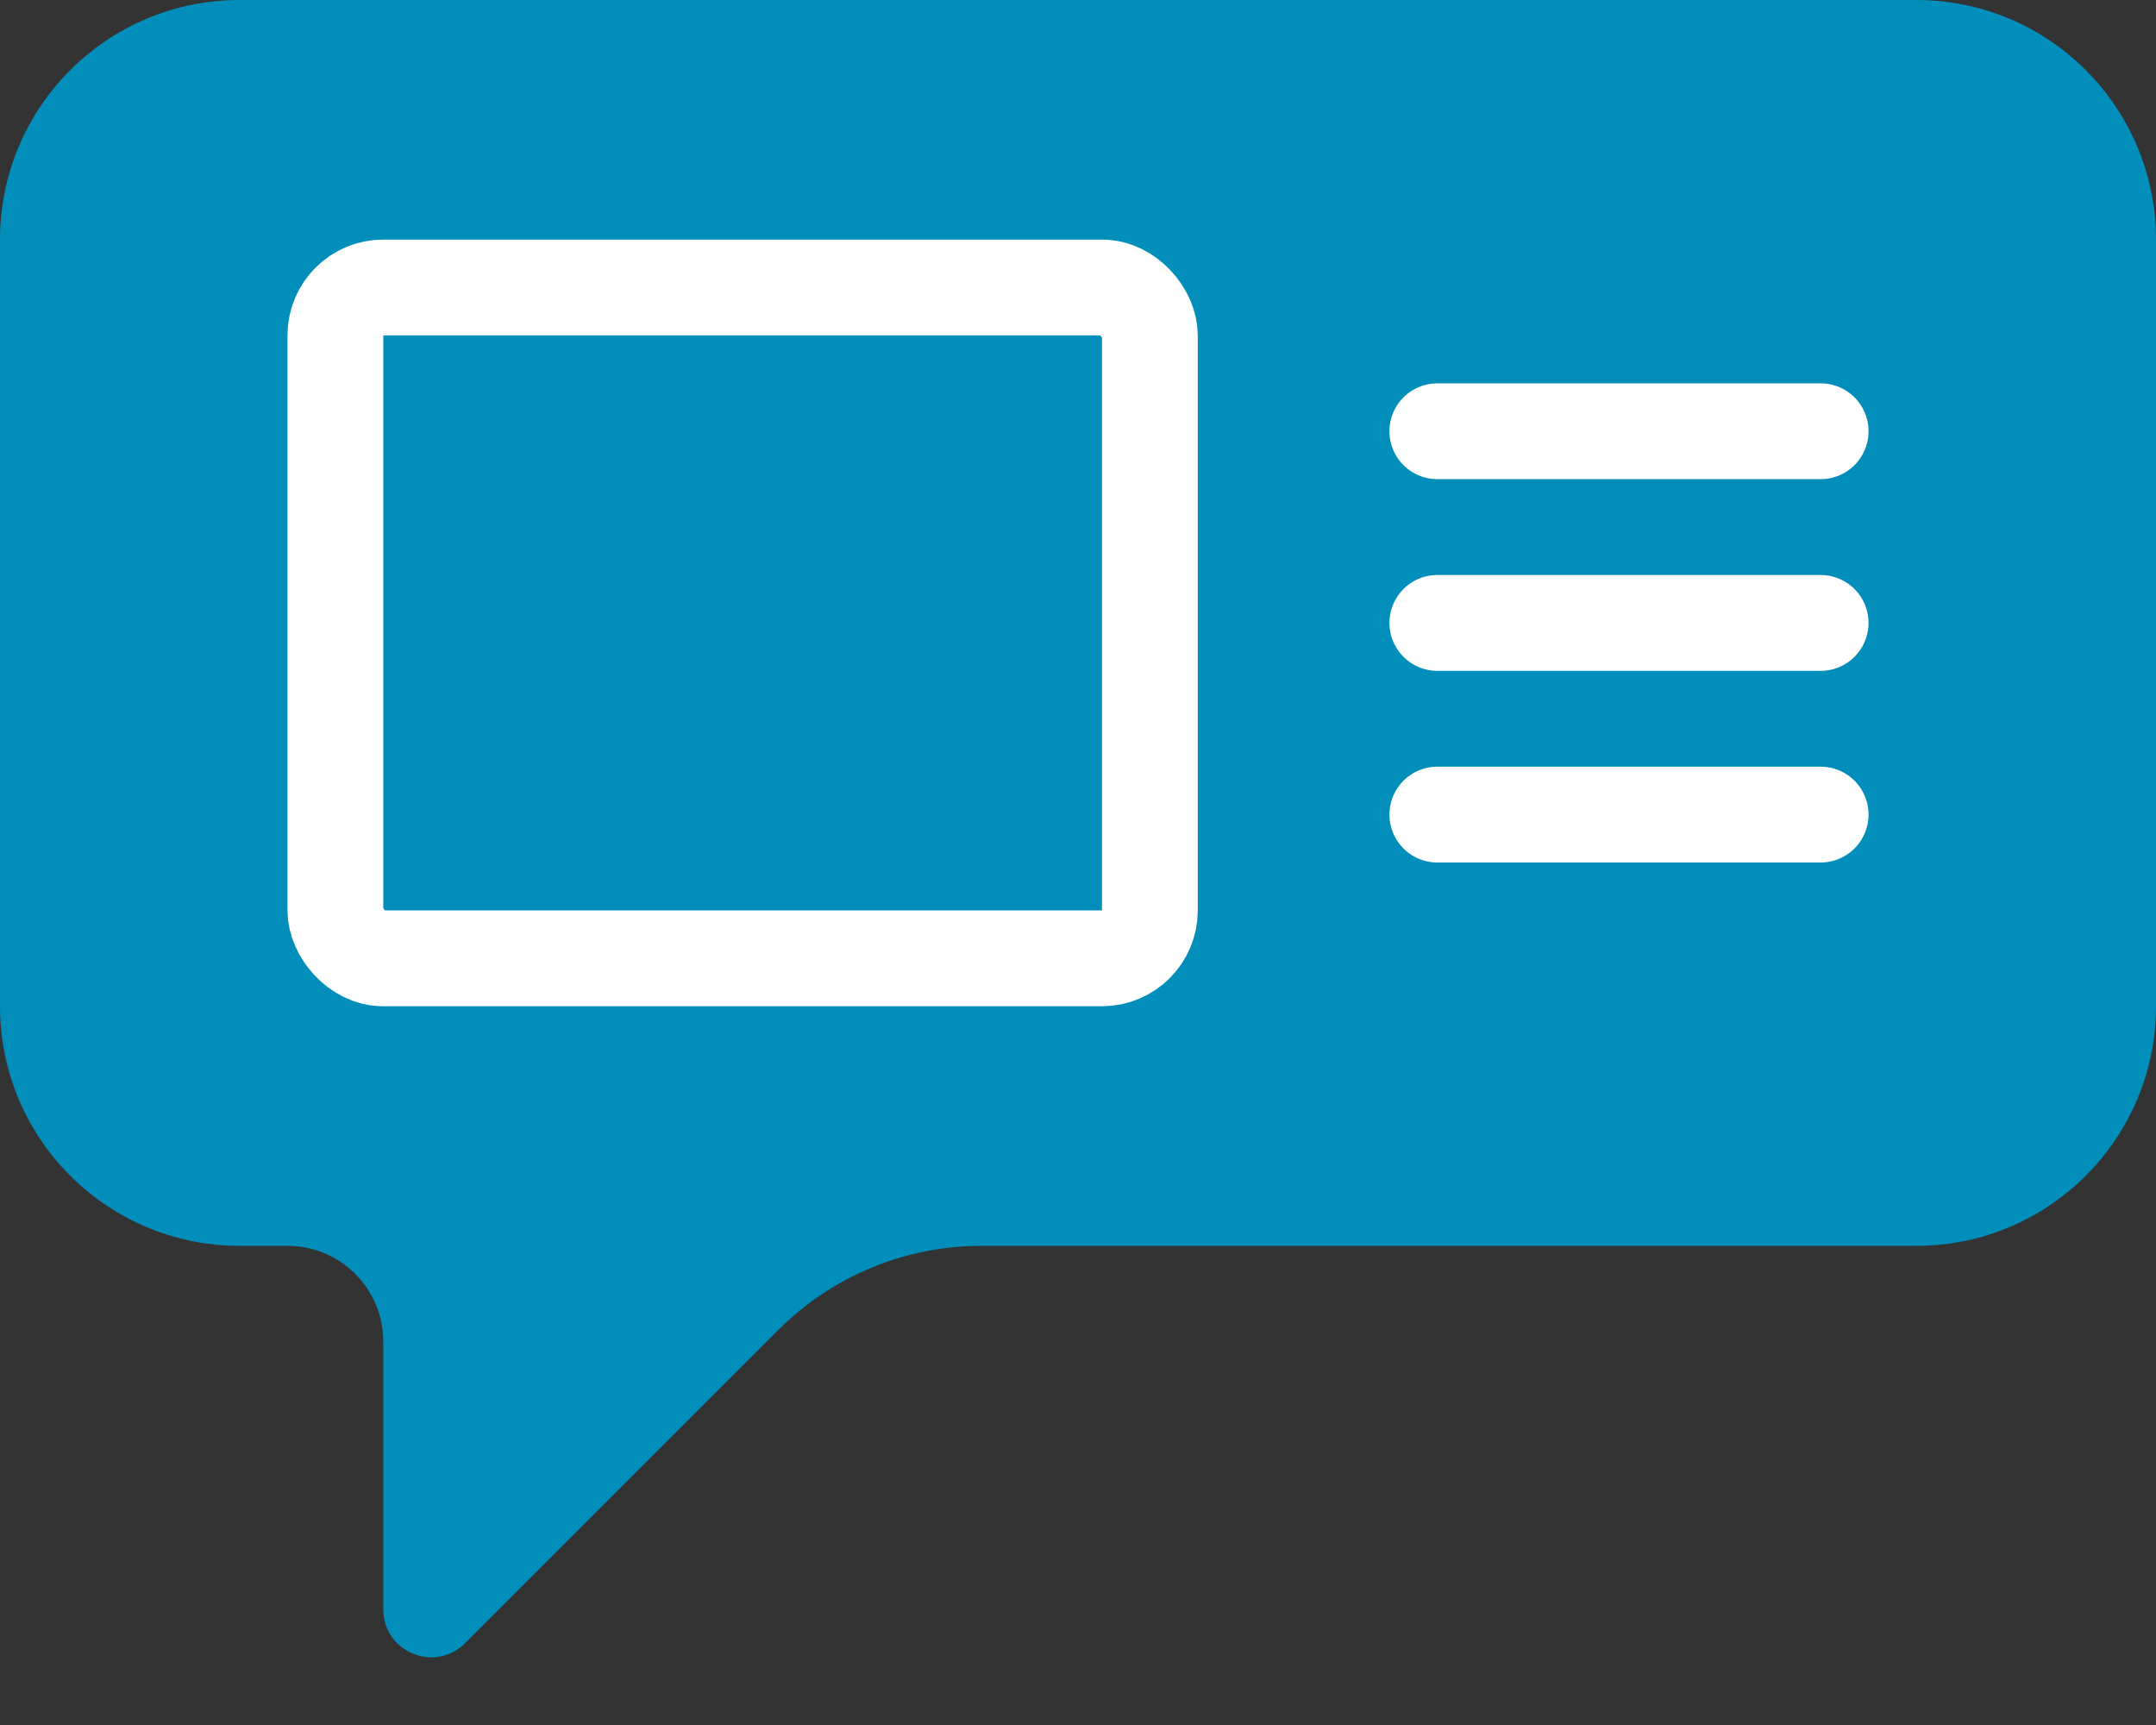
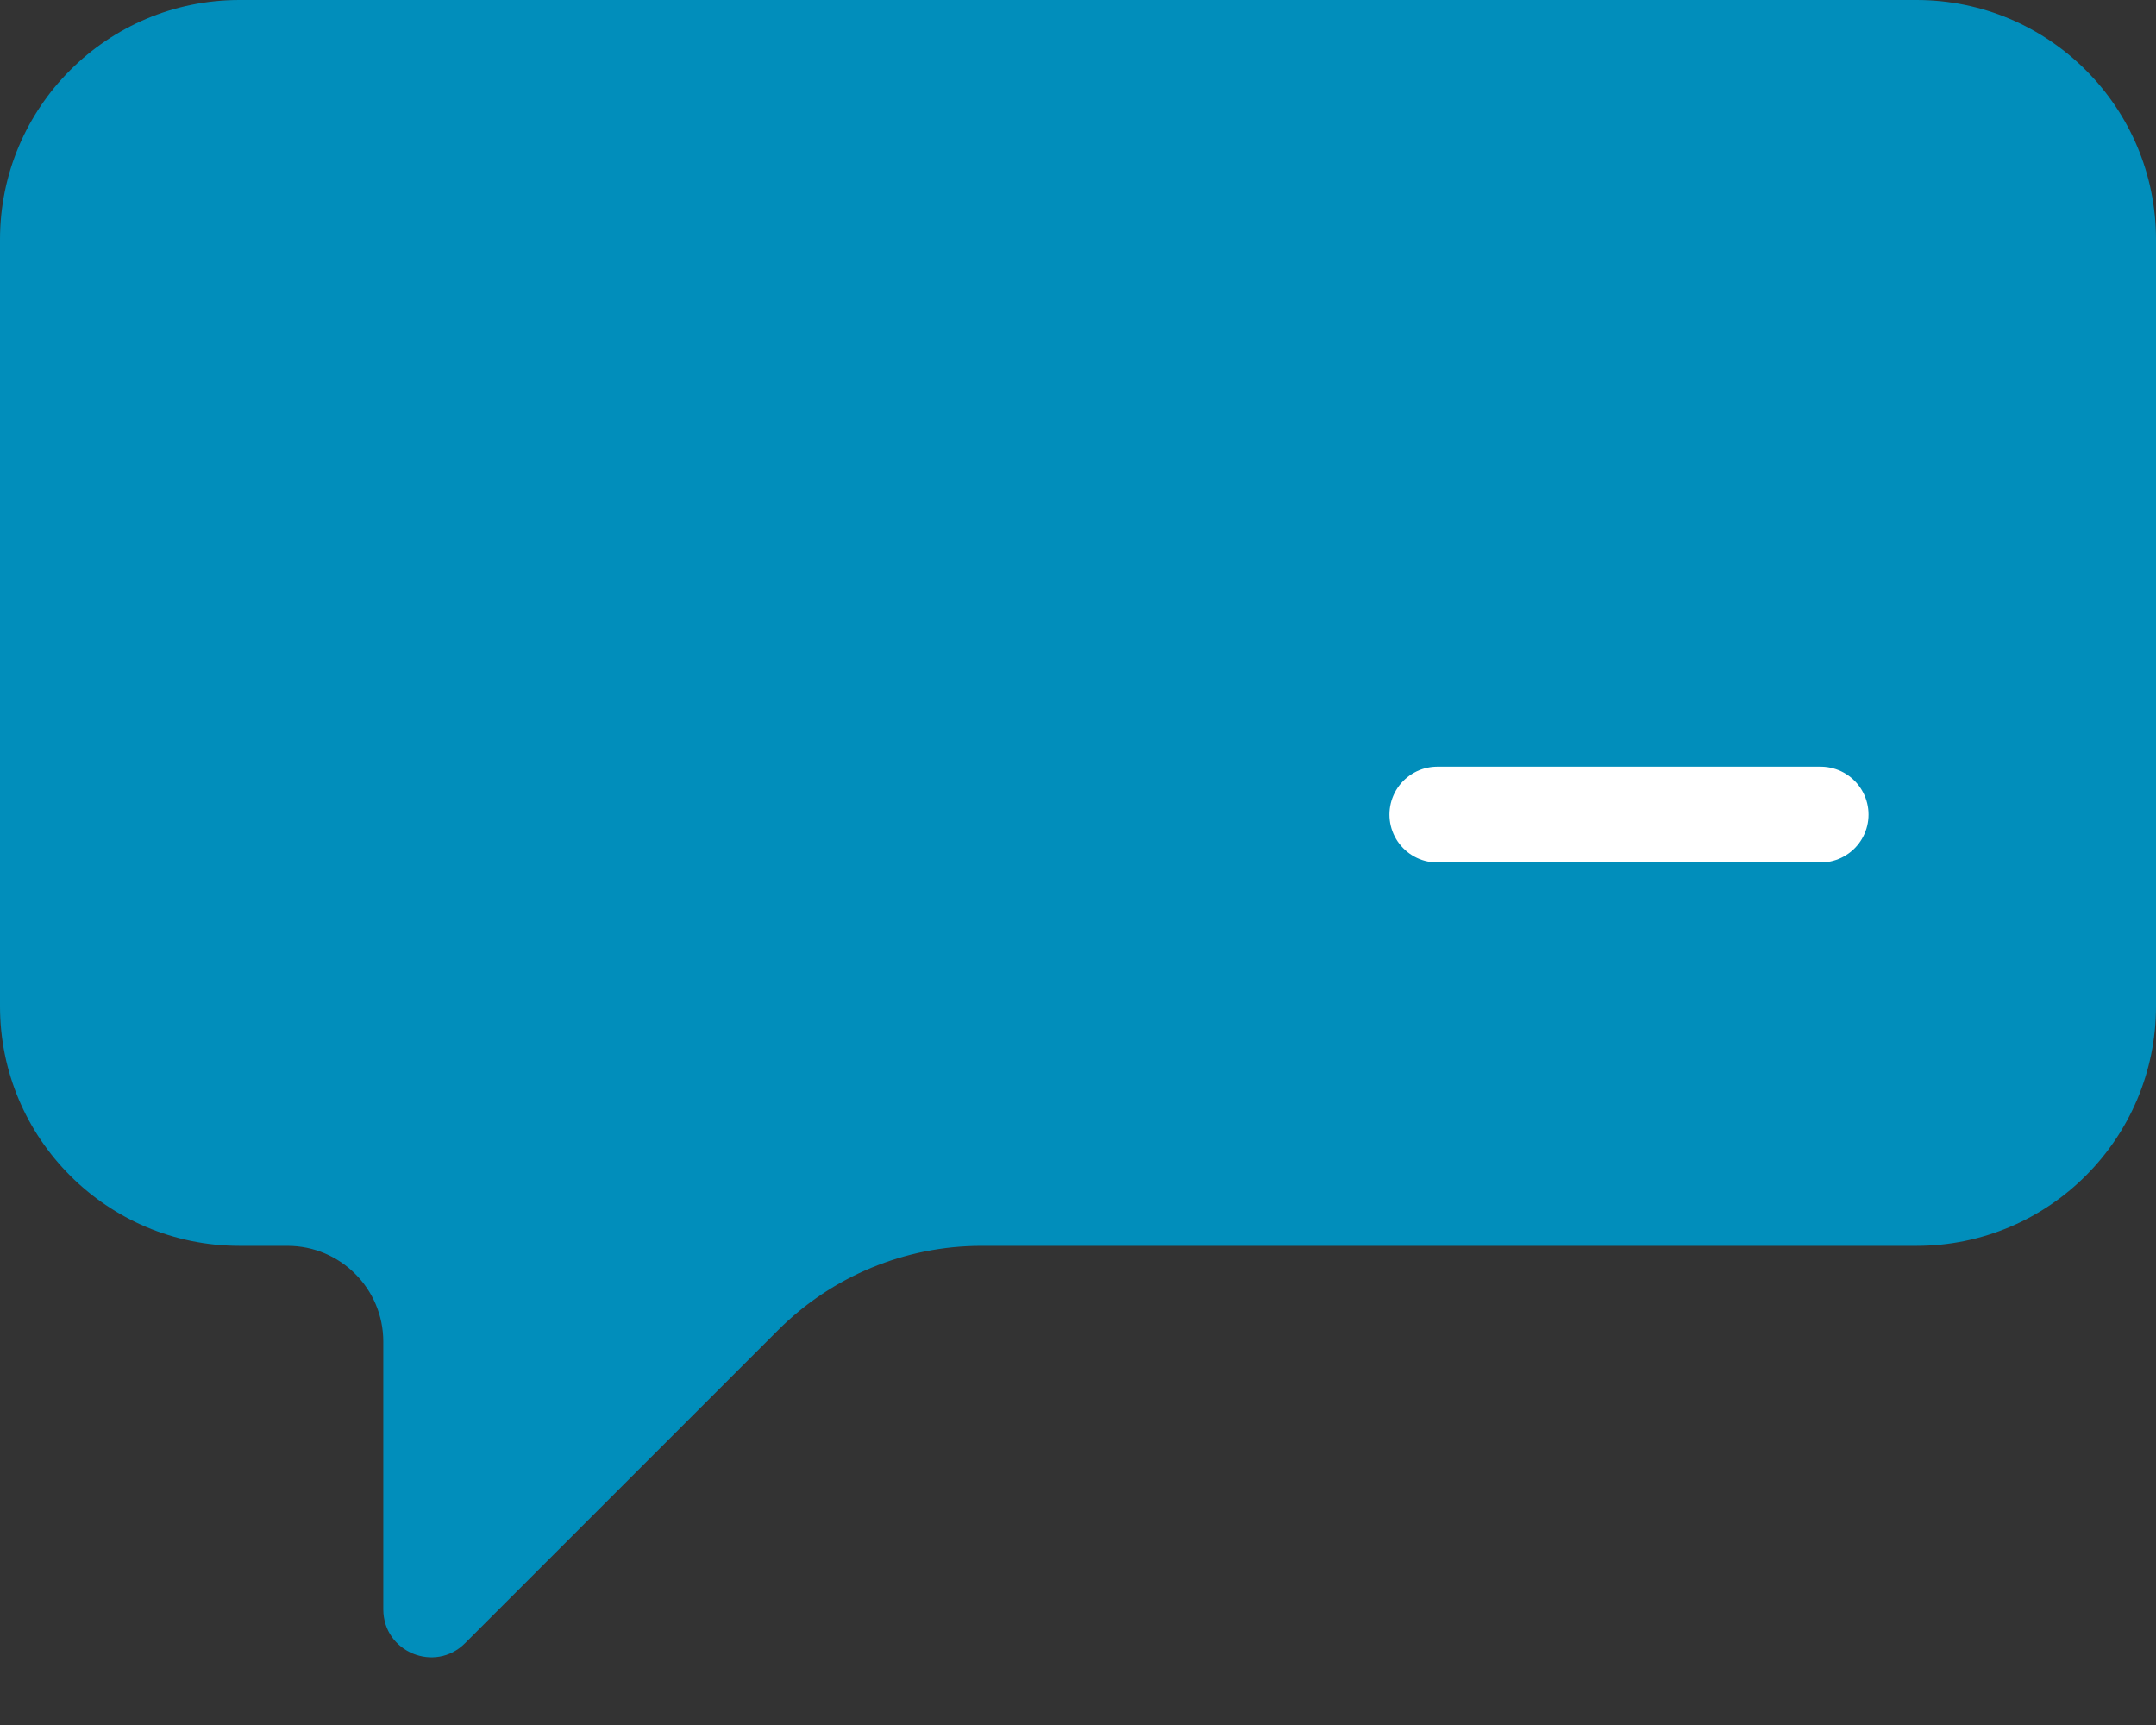
<svg xmlns="http://www.w3.org/2000/svg" width="45" height="36" viewBox="0 0 45 36" fill="none">
  <rect x="0" y="0" width="45" height="36" fill="#333333" stroke="none" />
  <path d="M45 5C45 2.239 42.761 0 40 0H5C2.239 0 0 2.239 0 5V21C0 23.761 2.239 26 5 26H6C7.105 26 8 26.895 8 28V33.586C8 34.477 9.077 34.923 9.707 34.293L16.243 27.757C17.368 26.632 18.894 26 20.485 26H40C42.761 26 45 23.761 45 21V5Z" fill="#018EBB" />
-   <rect x="7" y="6" width="17" height="14" rx="1" stroke="white" stroke-width="2" />
-   <path d="M38 9L30 9" stroke="white" stroke-width="2" stroke-linecap="round" />
-   <path d="M38 13L30 13" stroke="white" stroke-width="2" stroke-linecap="round" />
  <path d="M38 17L30 17" stroke="white" stroke-width="2" stroke-linecap="round" />
</svg>